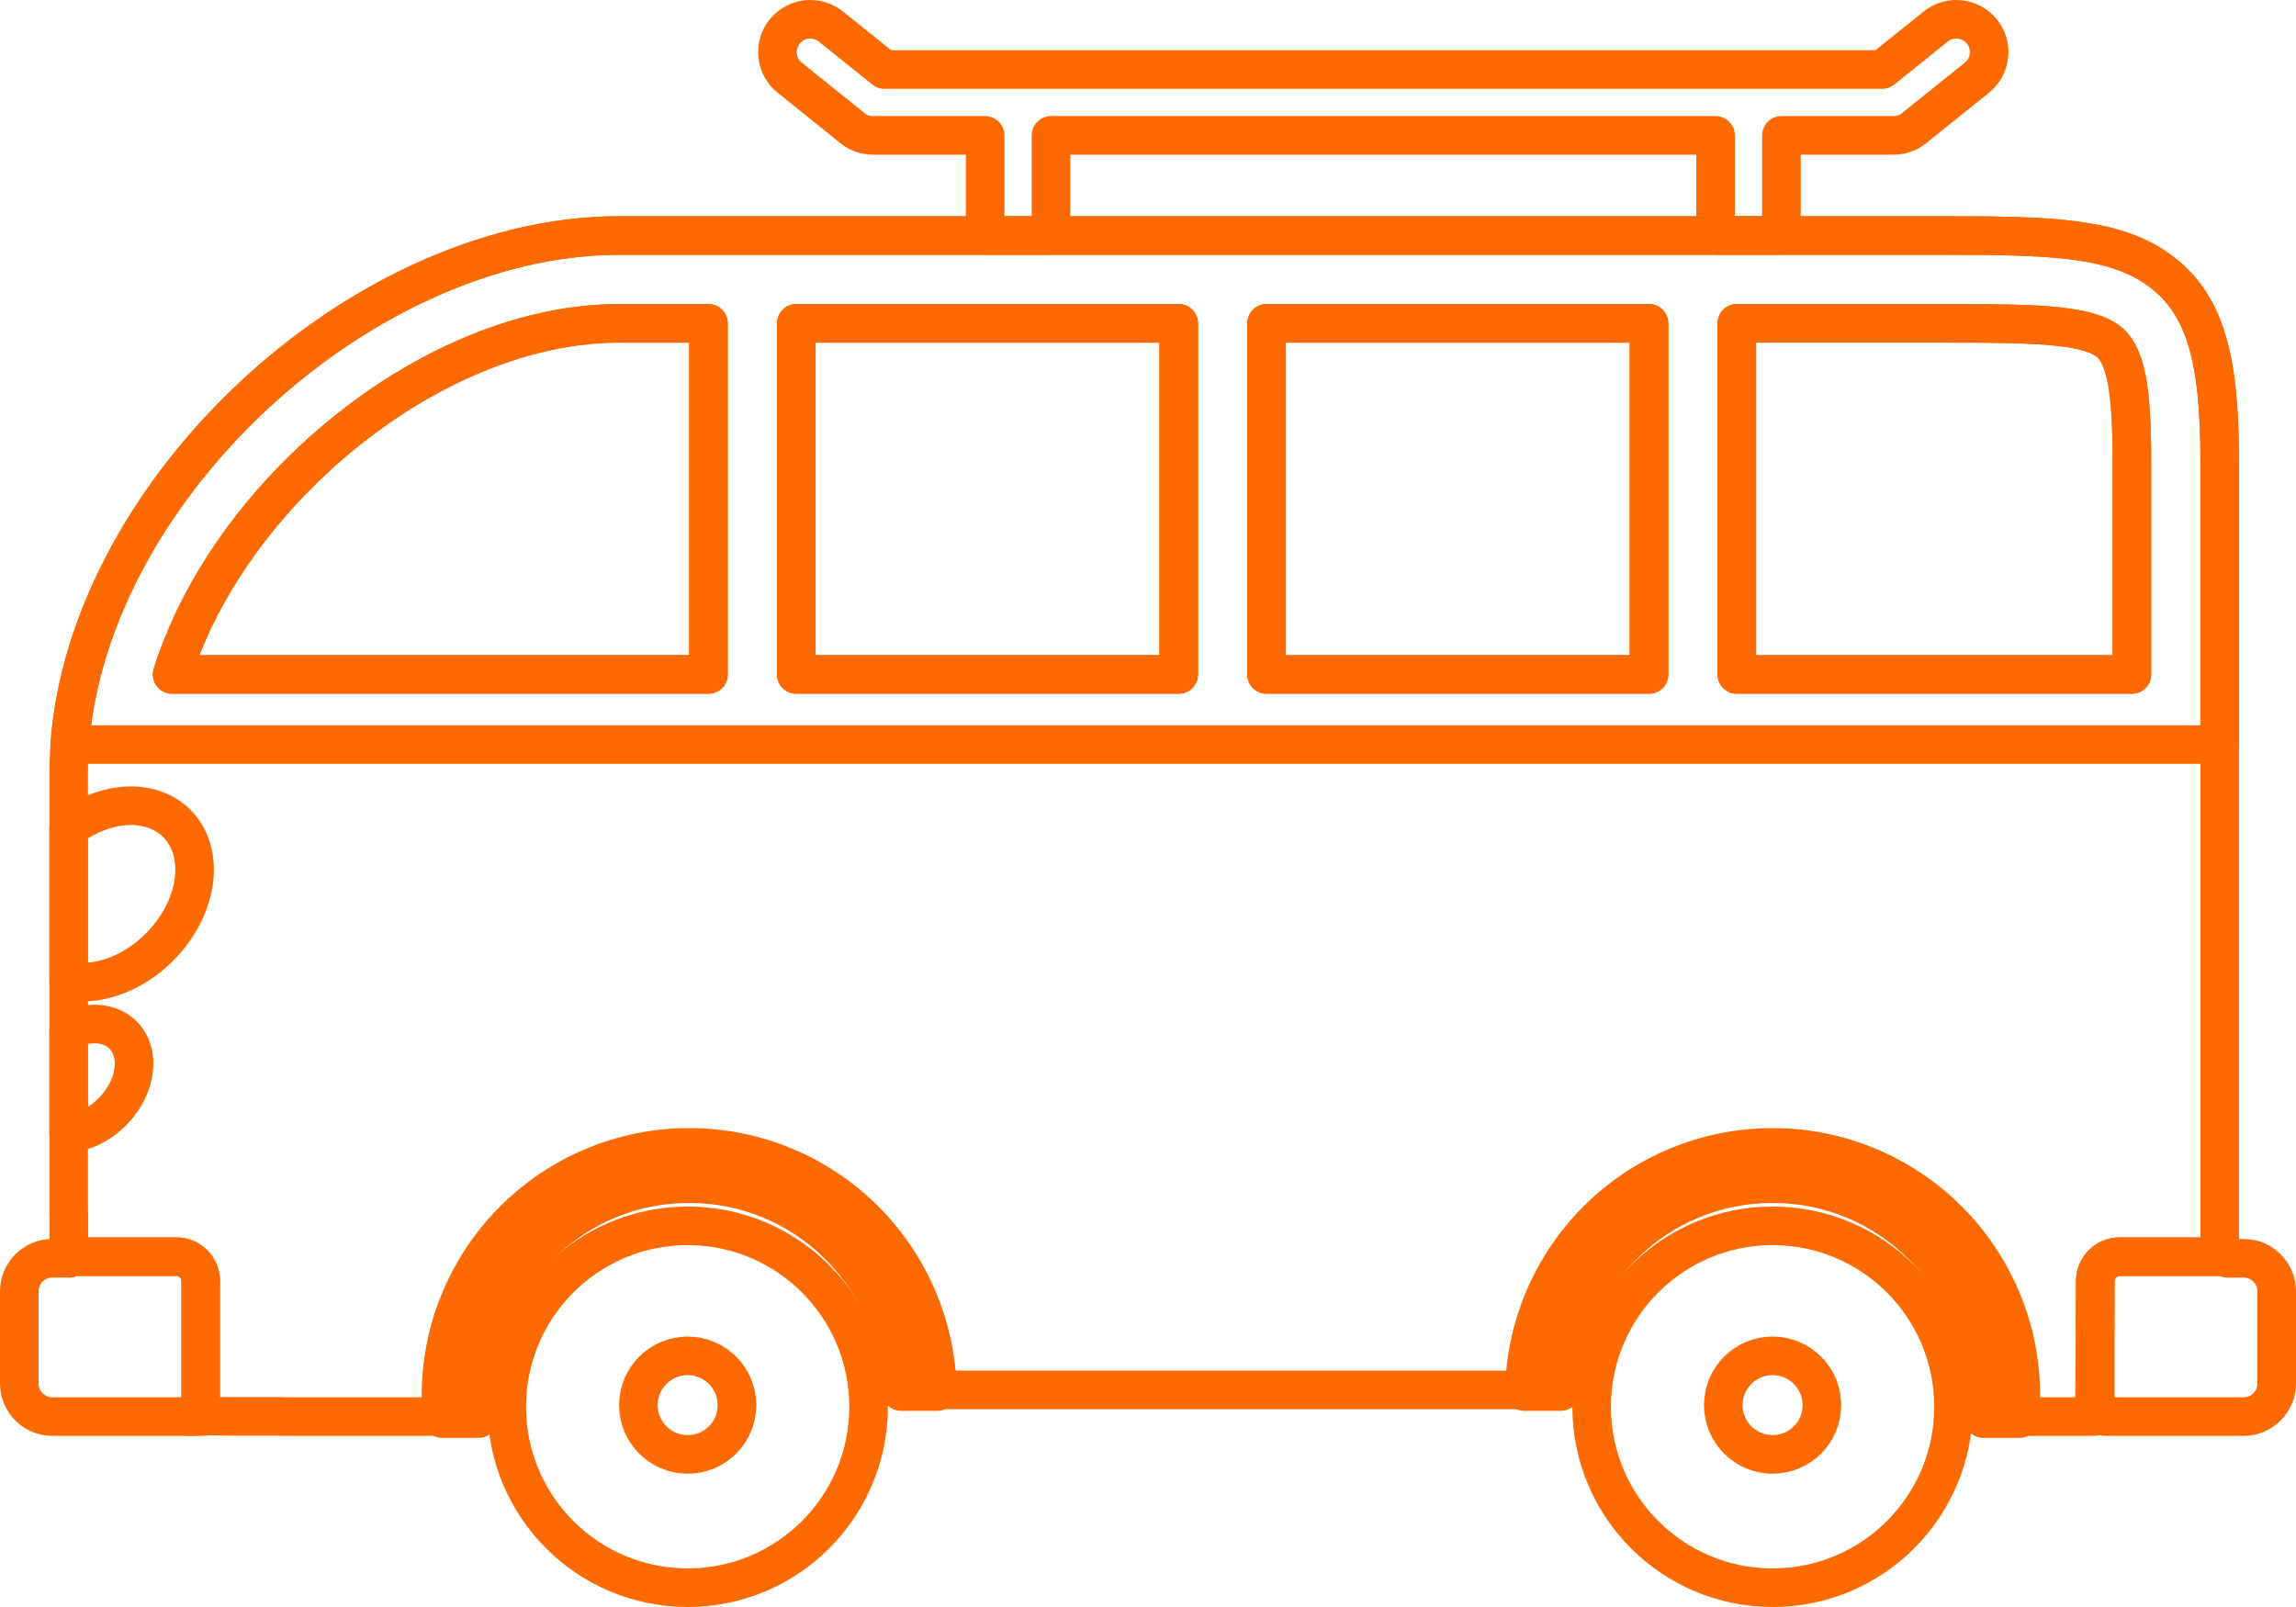
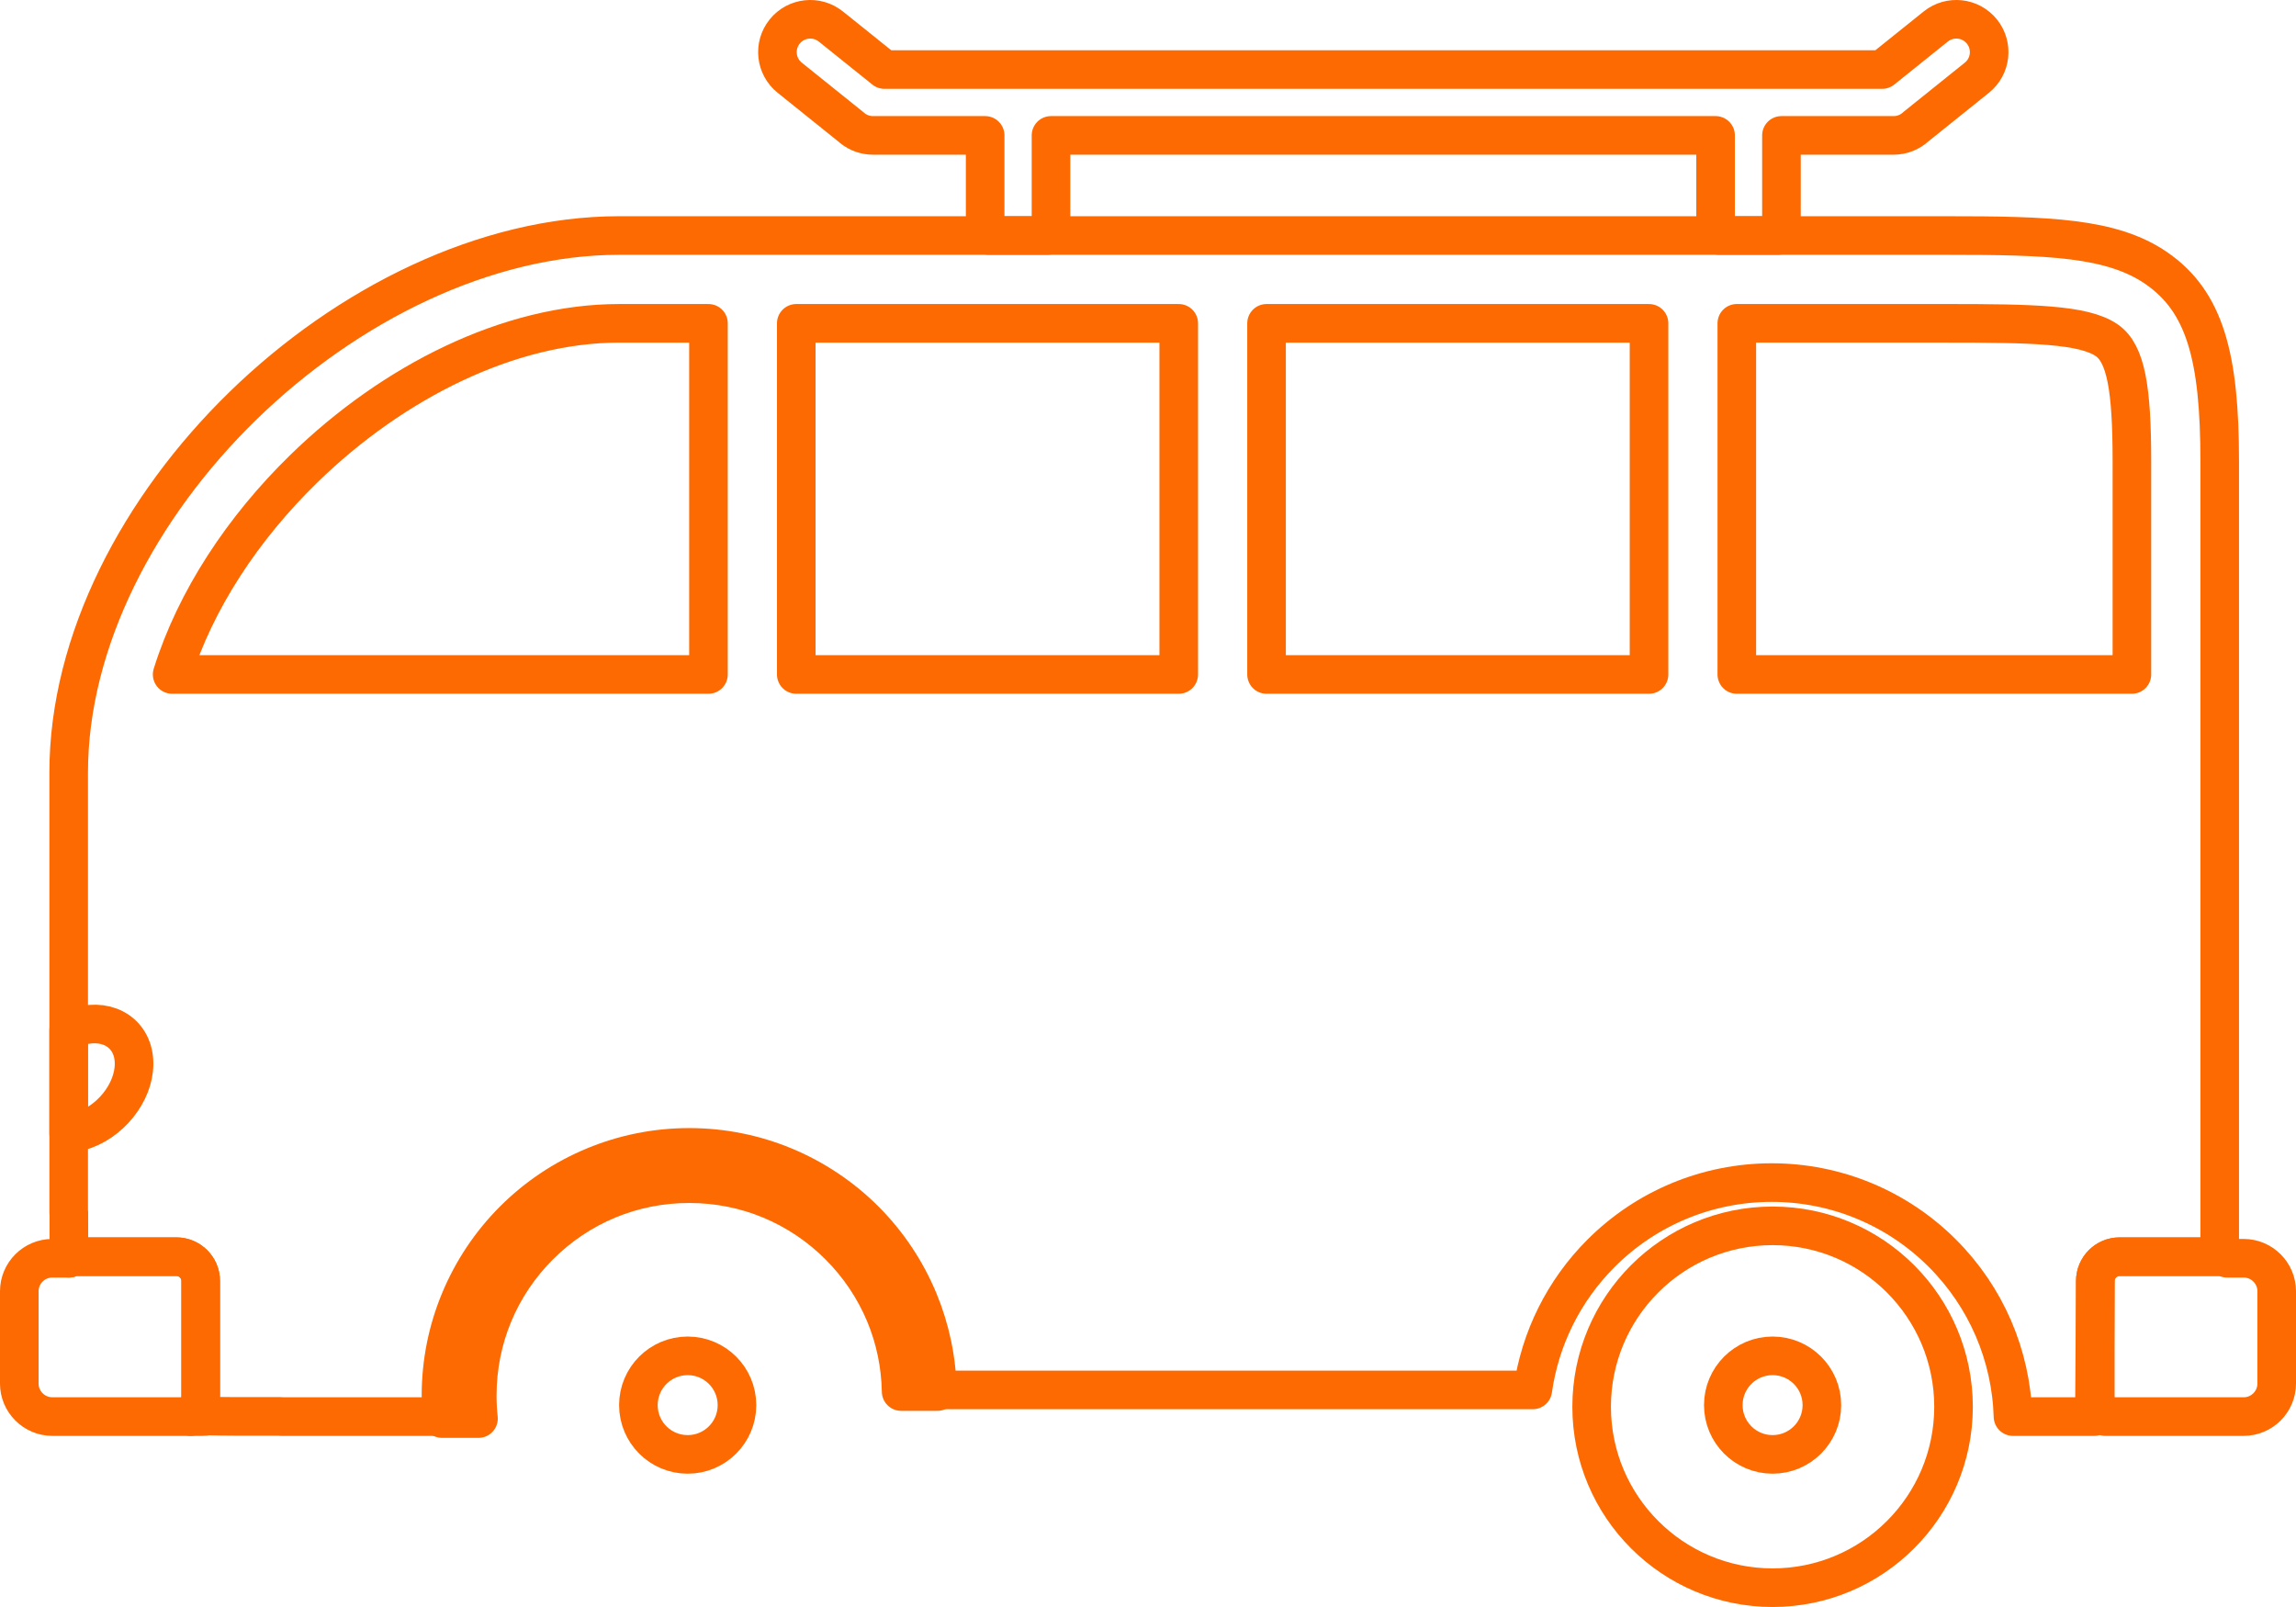
<svg xmlns="http://www.w3.org/2000/svg" id="Calque_1" data-name="Calque 1" viewBox="0 0 1784.67 1249.24">
  <defs>
    <style> .cls-1 { stroke-width: 30px; } .cls-1, .cls-2, .cls-3 { fill: none; stroke: #fd6a02; stroke-linecap: round; stroke-linejoin: round; } .cls-2 { stroke-width: 30px; } .cls-3 { stroke-width: 30px; } </style>
  </defs>
  <path class="cls-1" d="M645.82,20.63c-10.99-8.83-27.06-7.09-35.89,3.9-8.83,10.99-7.08,27.05,3.9,35.88l48.74,39.15-.03.06c4.72,3.79,10.4,5.63,16.03,5.63h87.19v64.85c0,4.67,1,9.09,2.77,12.98h45.64c1.77-3.89,2.77-8.31,2.77-12.98v-64.85h516.58v64.85c0,4.67.99,9.09,2.77,12.98h45.65c1.76-3.89,2.77-8.31,2.77-12.98v-64.85h87.19c6.71,0,12.82-2.58,17.39-6.82l47.35-38.03c10.99-8.83,12.72-24.89,3.9-35.88-8.83-10.99-24.9-12.73-35.89-3.9l-41.65,33.44h-775.52l-41.65-33.44Z" />
  <path class="cls-2" d="M1676.25,208.54c37.7,26.05,49.12,69.12,49.12,149.91v618.49h-77.86c-10.36,0-18.76,8.47-18.83,18.82l-.72,105.47h-63.28c-1.44-47.8-20.93-93.02-54.85-126.95-35.28-35.28-82.77-54.95-132.66-54.95s-97.38,19.68-132.66,54.95c-28.98,28.98-47.42,66.21-53.08,106.23h-467.6c-5.66-40.02-24.11-77.25-53.09-106.23-35.28-35.28-82.76-54.95-132.65-54.95s-97.38,19.68-132.66,54.95c-33.93,33.93-53.42,79.15-54.86,126.95h-132.39v-.13h-12.94c-16.29.03-30.64.04-43.39-.29-1.5.28-3.05.42-4.63.42h-8.99c4.73-3.77,7.77-9.59,7.77-16.08v-89.39c0-10.35-8.47-18.82-18.82-18.82H53.64v1.21c-.13-10.77-.12-22.56-.12-35.52h-.13v-342.04c0-102.61,55.05-206.85,135.54-285.22,80.94-78.8,188.5-132.28,292.34-132.28h1031.12c80.06,0,129.14,1.47,163.87,25.45ZM1350.02,251.35v272.97h307.1v-165.87c0-56.04-4.54-83.58-19.54-93.94-17.98-12.42-58.32-13.17-125.2-13.17h-162.36ZM984.48,251.35v272.97h297.3V251.35h-297.3ZM618.94,251.35v272.97h297.29V251.35h-297.29ZM550.69,251.35h-69.43c-85.62,0-175.86,45.6-244.89,112.81-47.45,46.21-84.46,102.2-102.56,160.16h416.88V251.35Z" />
  <path class="cls-3" d="M53.38,881.13v-80.31c2.71-1.28,5.52-2.33,8.4-3.12,23.43-6.47,42.43,6.61,42.43,29.24s-19,46.21-42.43,52.68c-2.87.8-5.69,1.29-8.4,1.52Z" />
-   <path class="cls-3" d="M53.38,762.49v-118.77c8.96-6.64,19-11.75,29.61-14.68,37.69-10.41,68.25,10.65,68.25,47.03s-30.56,74.33-68.25,84.75c-10.61,2.93-20.65,3.37-29.61,1.67Z" />
  <path class="cls-1" d="M148.22,1101.23H40.63c-14.09,0-25.63-11.53-25.63-25.62v-71.83c0-14.09,11.54-25.62,25.63-25.62h13.03v-1.21s83.52,0,83.52,0c10.35,0,18.82,8.47,18.82,18.82v89.39c0,6.49-3.04,12.3-7.77,16.08Z" />
-   <path class="cls-1" d="M1676.25,208.54c37.7,26.05,49.12,69.12,49.12,149.91v220.37H54.2c7.09-95.45,59.92-190.62,134.72-263.45,80.94-78.8,188.5-132.28,292.34-132.28h1031.12c80.06,0,129.14,1.47,163.87,25.45ZM1350.02,251.35v272.97h307.1v-165.87c0-56.04-4.54-83.58-19.54-93.94-17.98-12.42-58.32-13.17-125.2-13.17h-162.36ZM984.48,251.35v272.97h297.3V251.35h-297.3ZM618.94,251.35v272.97h297.29V251.35h-297.29ZM550.69,251.35h-69.43c-85.62,0-175.86,45.6-244.89,112.81-47.45,46.21-84.46,102.2-102.56,160.16h416.88V251.35Z" />
  <path class="cls-1" d="M1377.83,952.96c38.83,0,74,15.75,99.44,41.2,25.45,25.45,41.2,60.61,41.2,99.45s-15.75,73.99-41.2,99.44c-25.45,25.46-60.61,41.2-99.44,41.2s-73.99-15.74-99.45-41.2c-25.45-25.45-41.2-60.61-41.2-99.44s15.75-74,41.2-99.45c25.46-25.45,60.61-41.2,99.45-41.2Z" />
-   <path class="cls-1" d="M1494.33,968.43c-15.25-15.25-33.39-27.49-53.44-35.8-19.36-8.02-40.66-12.44-63.06-12.44s-43.71,4.42-63.05,12.44c-20.07,8.31-38.21,20.56-53.44,35.8-15.25,15.25-27.5,33.37-35.81,53.44-7.64,18.44-12.02,38.65-12.42,59.9h-28.21c.41-24.9,5.56-48.72,14.62-70.59,9.82-23.71,24.14-44.97,41.87-62.7,17.72-17.73,39-32.05,62.69-41.87,22.79-9.44,47.7-14.65,73.75-14.65s50.96,5.21,73.74,14.65c23.71,9.82,44.97,24.14,62.69,41.87,17.73,17.73,32.06,38.99,41.88,62.7,9.44,22.78,14.64,47.7,14.64,73.74,0,6.02-.28,11.98-.83,17.87h-28.34c.62-5.86.95-11.82.95-17.87,0-22.4-4.42-43.71-12.43-63.06-8.32-20.07-20.56-38.19-35.8-53.44Z" />
  <path class="cls-1" d="M419.23,968.43c15.25-15.25,33.38-27.49,53.44-35.8,19.36-8.02,40.65-12.44,63.06-12.44s43.71,4.42,63.06,12.44c20.07,8.31,38.2,20.56,53.44,35.8,15.25,15.25,27.49,33.37,35.81,53.44,7.64,18.44,12.01,38.65,12.41,59.9h28.21c-.4-24.9-5.57-48.72-14.62-70.59-9.82-23.71-24.14-44.97-41.87-62.7-17.72-17.73-38.99-32.05-62.69-41.87-22.79-9.44-47.7-14.65-73.75-14.65s-50.96,5.21-73.74,14.65c-23.7,9.82-44.97,24.14-62.7,41.87-17.73,17.73-32.05,38.99-41.87,62.7-9.44,22.78-14.65,47.7-14.65,73.74,0,6.02.28,11.98.82,17.87h28.34c-.63-5.86-.95-11.82-.95-17.87,0-22.4,4.42-43.71,12.44-63.06,8.31-20.07,20.56-38.19,35.8-53.44Z" />
  <path class="cls-1" d="M1636.46,1101.23h107.59c14.09,0,25.62-11.53,25.62-25.62v-71.83c0-14.09-11.53-25.62-25.62-25.62h-13.03v-1.21s-83.51,0-83.51,0c-10.36,0-18.83,8.47-18.83,18.82v89.39c0,6.49,3.04,12.3,7.78,16.08Z" />
-   <path class="cls-1" d="M534.53,952.96c38.83,0,74,15.75,99.44,41.2,25.46,25.45,41.2,60.61,41.2,99.45s-15.74,73.99-41.2,99.44c-25.45,25.46-60.61,41.2-99.44,41.2s-74-15.74-99.45-41.2c-25.45-25.45-41.19-60.61-41.19-99.44s15.74-74,41.19-99.45c25.45-25.45,60.62-41.2,99.45-41.2Z" />
  <path class="cls-3" d="M534.53,1054.02c21.16,0,38.31,17.15,38.31,38.31s-17.15,38.31-38.31,38.31-38.31-17.15-38.31-38.31,17.15-38.31,38.31-38.31Z" />
  <path class="cls-3" d="M1377.83,1054.02c21.16,0,38.31,17.15,38.31,38.31s-17.15,38.31-38.31,38.31-38.31-17.15-38.31-38.31,17.15-38.31,38.31-38.31Z" />
</svg>